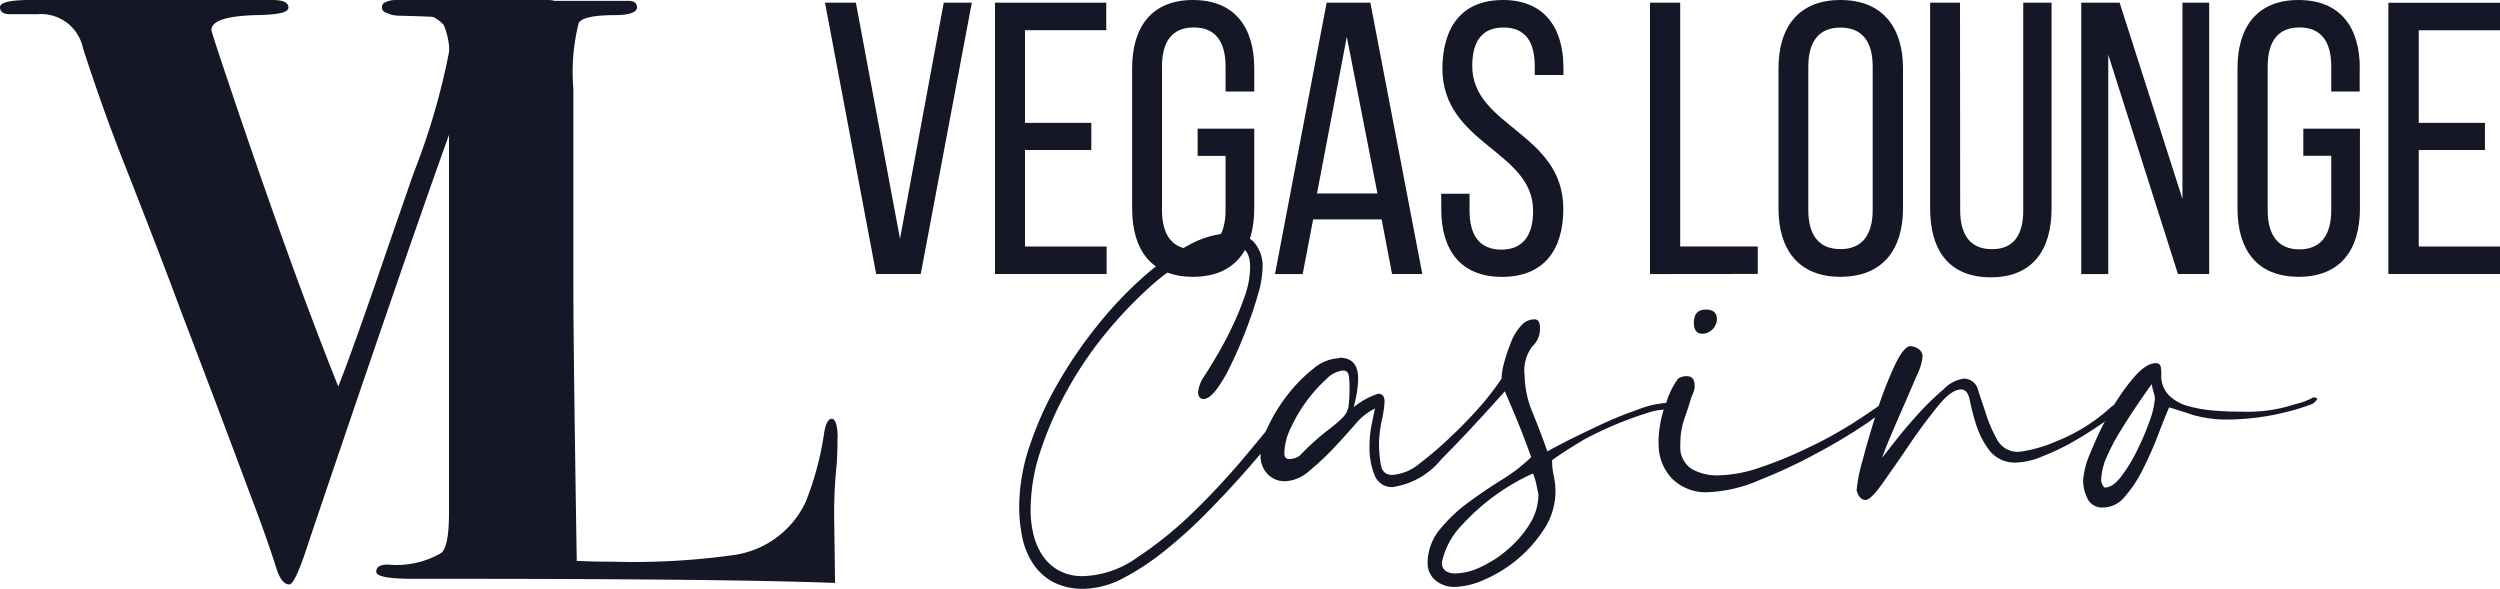
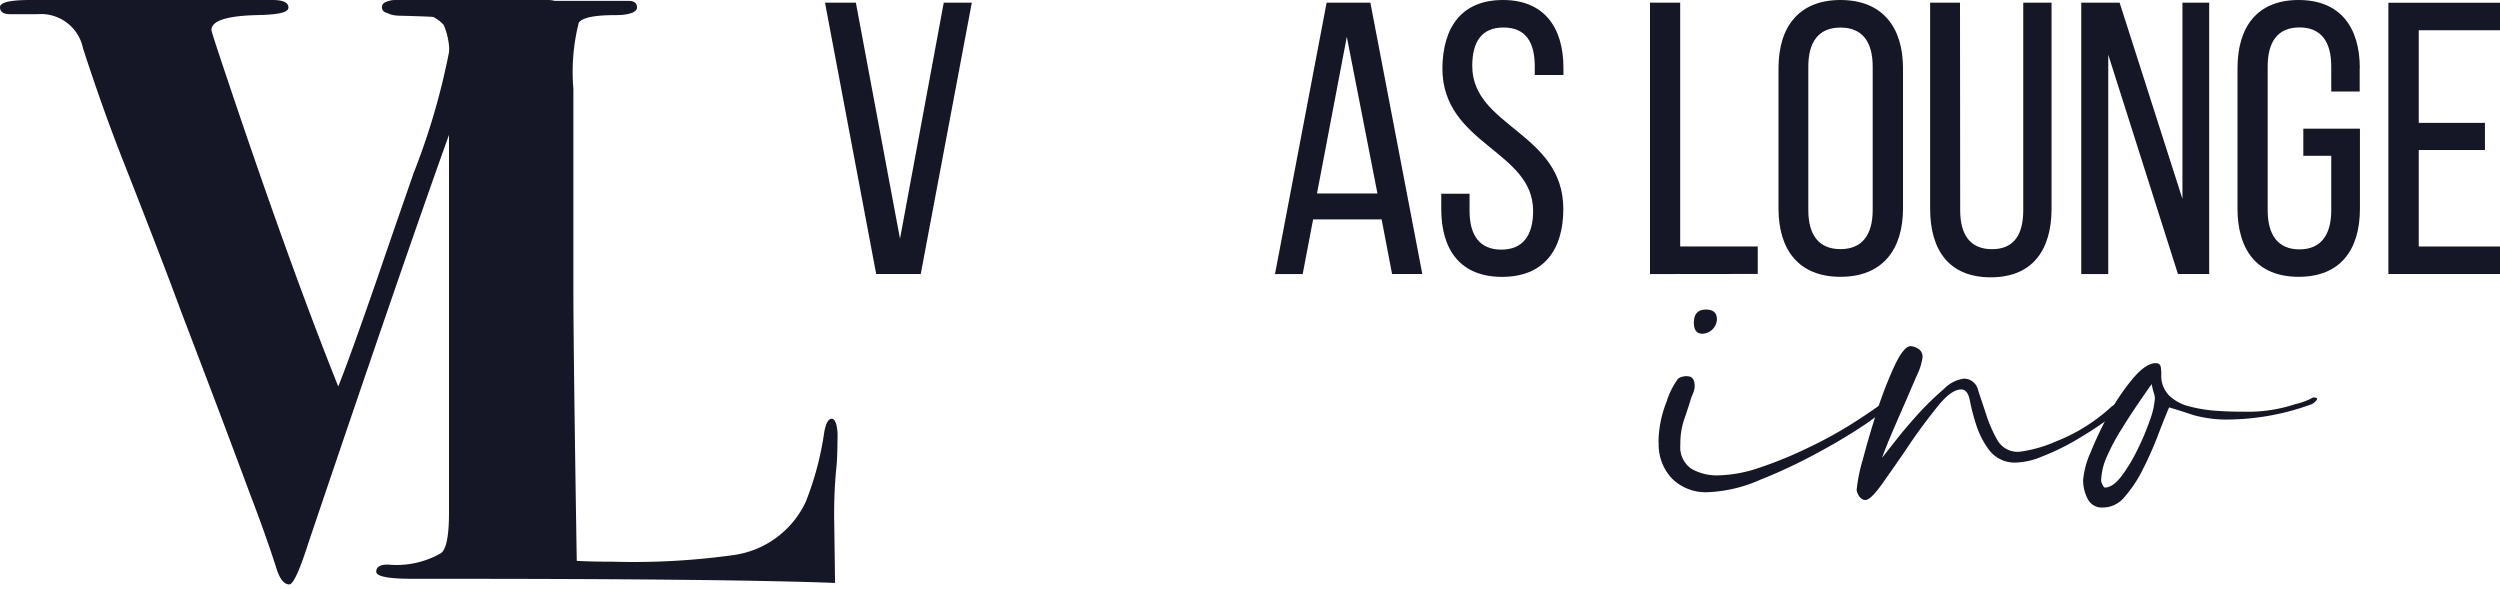
<svg xmlns="http://www.w3.org/2000/svg" viewBox="0 0 400 94.22">
  <defs>
    <style>.cls-1{fill:#161726;}</style>
  </defs>
  <g id="Layer_2" data-name="Layer 2">
    <g id="Layer_1-2" data-name="Layer 1">
      <path id="Path_621" data-name="Path 621" class="cls-1" d="M151,.43,144,38.2,136.94.43H132l8.19,43.41h7.13L155.49.43Z" />
-       <path id="Path_622" data-name="Path 622" class="cls-1" d="M159.2.43V43.84h17.86v-4.4H164V24h10.61V19.66H164V4.83h13V.43Z" />
-       <path id="Path_623" data-name="Path 623" class="cls-1" d="M200.68,10.92v3.72h-4.59v-4c0-3.91-1.57-6.25-5.09-6.25s-5.08,2.34-5.08,6.25v23c0,3.91,1.62,6.26,5.08,6.26s5.09-2.35,5.09-6.26v-8.7h-4.47V20.59h9.06V33.37c0,6.57-3.1,10.92-9.8,10.92s-9.74-4.35-9.74-10.92V10.92c0-6.58,3.1-10.92,9.74-10.92s9.8,4.34,9.8,10.92" />
      <path id="Path_624" data-name="Path 624" class="cls-1" d="M210.1,35.1l-1.67,8.75H204L212.26.43h7l8.31,43.41h-4.84l-1.67-8.74Zm.62-4.15h9.67l-4.9-25.06Z" />
      <path id="Path_625" data-name="Path 625" class="cls-1" d="M250.15,10.86V12h-4.59V10.61c0-3.91-1.49-6.21-5-6.21s-5,2.3-5,6.16c0,9.73,14.57,10.66,14.57,22.88,0,6.58-3.16,10.86-9.8,10.86s-9.73-4.28-9.73-10.86V31h4.53v2.74c0,3.91,1.61,6.2,5.08,6.2s5.09-2.3,5.09-6.2c0-9.68-14.52-10.61-14.52-22.83C230.86,4.16,234,0,240.48,0s9.67,4.28,9.67,10.86" />
      <path id="Path_626" data-name="Path 626" class="cls-1" d="M264,43.85V.43h4.83v39h12.41v4.4Z" />
      <path id="Path_627" data-name="Path 627" class="cls-1" d="M284.56,10.92c0-6.65,3.28-10.92,9.92-10.92s10,4.28,10,10.92V33.37c0,6.57-3.29,10.92-10,10.92s-9.92-4.35-9.92-10.92Zm4.77,22.68c0,4,1.68,6.26,5.15,6.26s5.15-2.3,5.15-6.26V10.66c0-3.91-1.61-6.25-5.15-6.25s-5.15,2.34-5.15,6.25Z" />
      <path id="Path_628" data-name="Path 628" class="cls-1" d="M313.63,33.62c0,3.91,1.57,6.25,5.09,6.25s5-2.34,5-6.25V.43h4.53V33.37c0,6.57-3,11-9.73,11s-9.7-4.4-9.7-11V.43h4.78Z" />
      <path id="Path_629" data-name="Path 629" class="cls-1" d="M337.32,43.85H333V.43h6.14l10.05,31.39V.43h4.28V43.84h-5L337.32,8.75Z" />
      <path id="Path_630" data-name="Path 630" class="cls-1" d="M377.55,10.92v3.72H373v-4c0-3.91-1.57-6.25-5.09-6.25s-5.08,2.34-5.08,6.25v23c0,3.91,1.61,6.26,5.08,6.26S373,37.54,373,33.63v-8.7h-4.47V20.59h9.06V33.37c0,6.57-3.1,10.92-9.8,10.92S358,39.94,358,33.37V10.92C358,4.34,361.12,0,367.77,0s9.8,4.34,9.8,10.92" />
      <path id="Path_631" data-name="Path 631" class="cls-1" d="M397.59,19.66V24H387V39.44h13v4.4H382.14V.44H400v4.4H387V19.66Z" />
-       <path class="cls-1" d="M207.37,65.22a.62.62,0,0,0-.41-.42c-.46-.17-1,0-1.46.61-1.66,2-3.78,4.62-6.32,7.65a118,118,0,0,1-8.2,8.83,61.39,61.39,0,0,1-9,7.29,15.69,15.69,0,0,1-8.66,3,7.86,7.86,0,0,1-3.92-.91,7.45,7.45,0,0,1-2.61-2.41,10.48,10.48,0,0,1-1.44-3.37,16.42,16.42,0,0,1-.45-3.82A30,30,0,0,1,166.53,72a56.82,56.82,0,0,1,4.3-9.71,60.34,60.34,0,0,1,6.07-8.94,67.71,67.71,0,0,1,7-7.37,35.86,35.86,0,0,1,7-5,13.2,13.2,0,0,1,6-1.78c2.13,0,3.12,1.12,3.12,3.53a14.06,14.06,0,0,1-.82,4.54,45.3,45.3,0,0,1-2,4.91c-.77,1.62-1.55,3.1-2.4,4.55s-1.54,2.57-2.15,3.51a5.39,5.39,0,0,0-.94,2.36,1.31,1.31,0,0,0,.26,1,.81.81,0,0,0,.58.24c.63,0,1.32-.52,2.13-1.58a23.76,23.76,0,0,0,2.36-4.08c.84-1.72,1.63-3.56,2.36-5.48s1.36-3.76,1.84-5.47a16.27,16.27,0,0,0,.76-4.2,5.85,5.85,0,0,0-1.4-4.33,5.13,5.13,0,0,0-3.73-1.4h0a14.86,14.86,0,0,0-6.73,1.95,37.56,37.56,0,0,0-7.43,5.26,62,62,0,0,0-7.23,7.7,70.61,70.61,0,0,0-6.29,9.24,55.08,55.08,0,0,0-4.44,9.88,30.67,30.67,0,0,0-1.68,9.77,24.32,24.32,0,0,0,.5,4.9,12,12,0,0,0,1.73,4.21,9,9,0,0,0,3.21,2.92,10.36,10.36,0,0,0,4.6,1.08h.33a14,14,0,0,0,6.36-1.75,41.24,41.24,0,0,0,6.7-4.45,76.52,76.52,0,0,0,6.61-6c2.08-2.11,4.07-4.24,5.92-6.33s3.33-3.85,4.79-5.62,2.41-2.92,3.07-3.71C207.31,65.89,207.46,65.53,207.37,65.22Z" />
-       <path id="Path_633" data-name="Path 633" class="cls-1" d="M214.3,57.23c2,0,3,1.11,3,3.33a14.77,14.77,0,0,1-.18,2.11,20.65,20.65,0,0,1-.54,2.48A12.54,12.54,0,0,1,220.47,63c.7,0,1.06.41,1.06,1.23a16.83,16.83,0,0,1-.44,3,19.71,19.71,0,0,0-.45,4,21.44,21.44,0,0,0,.27,3c.18,1.18.79,1.76,1.85,1.76a7.63,7.63,0,0,0,4.4-1.85,55.66,55.66,0,0,0,5-4.3A67.28,67.28,0,0,0,237,64.83q1.73-2,3.25-4.24a10.71,10.71,0,0,1,.43-2.63,31.06,31.06,0,0,1,1.07-3.17,8.17,8.17,0,0,1,1.59-2.64,2.85,2.85,0,0,1,2.18-1.06c.6,0,.88.48.88,1.41a3.77,3.77,0,0,1-1.22,2.91,6.39,6.39,0,0,0-1.24,4.66A16,16,0,0,0,245.21,66q1.33,3.26,2.38,6.24c.35-.24,1.32-.75,2.91-1.57S253.89,69,256,68s4.08-1.77,6.06-2.47a15.11,15.11,0,0,1,4.59-1.06,5.19,5.19,0,0,1,1.41.17c.12.6-.3.89-1.24.89a9.37,9.37,0,0,0-2.63.35,59.08,59.08,0,0,0-10.67,4.41c-2.15,1.28-3.91,2.4-5.18,3.33a10.94,10.94,0,0,0,.27,2.55,11.22,11.22,0,0,1,.26,2.39A11,11,0,0,1,247,84.74a21.45,21.45,0,0,1-9.49,8A12.51,12.51,0,0,1,233,93.9a4.72,4.72,0,0,1-3.45-1.15,3.53,3.53,0,0,1-1.13-2.55,8.5,8.5,0,0,1,2-5.55,24.83,24.83,0,0,1,4.57-4.3c1.76-1.3,3.57-2.52,5.48-3.7A26.37,26.37,0,0,0,245,73.13c-.36-.94-.78-2.11-1.32-3.52s-1.5-3.75-2.91-7q-5.64,6.34-10.11,10.82a12.33,12.33,0,0,1-7.85,4.5,2.93,2.93,0,0,1-2.91-2,11.37,11.37,0,0,1-.78-4.23,19.62,19.62,0,0,1,.26-3.34c.18-.94.4-2,.62-3A9.71,9.71,0,0,0,216.74,68c-1.12,1.28-2.29,2.58-3.52,3.87a42,42,0,0,1-3.79,3.52A6.1,6.1,0,0,1,205.56,77a3.77,3.77,0,0,1-2.74-1.14,4.17,4.17,0,0,1-1.13-3.08,11,11,0,0,1,1.23-4.59,26,26,0,0,1,3.08-5,24.35,24.35,0,0,1,4.05-4.13,6.89,6.89,0,0,1,4.31-1.76M205.5,72.53c0,.72.35,1,1.05.9a2.81,2.81,0,0,0,1.42-.54,41.3,41.3,0,0,1,4.4-4,22.23,22.23,0,0,0,2.38-2,3.45,3.45,0,0,0,1-1.76,22.19,22.19,0,0,0,.17-3.26c0-.36,0-.88-.09-1.59s-.39-1-1-1a4.49,4.49,0,0,0-2.65,1.41,23.3,23.3,0,0,0-3.08,3.43,23.88,23.88,0,0,0-2.55,4.3,9.86,9.86,0,0,0-1.06,4.05M233,91.74A9.86,9.86,0,0,0,237,90.68a18,18,0,0,0,4.3-2.82,17.07,17.07,0,0,0,3.44-4,8.92,8.92,0,0,0,1.41-4.76c-.12-.59-.24-1.14-.35-1.68a9.82,9.82,0,0,0-.53-1.67A34.74,34.74,0,0,0,234,83.92,12.16,12.16,0,0,0,230.7,90c0,1.17.76,1.76,2.29,1.76" />
      <path id="Path_634" data-name="Path 634" class="cls-1" d="M265.36,70.79a17.94,17.94,0,0,1,1.29-6.51,12.47,12.47,0,0,1,1.85-3.7,2.4,2.4,0,0,1,1.77-.35c.58.12.88.64.88,1.57a3.26,3.26,0,0,1-.16.87c-.14.36-.26.65-.36.88-.36,1.18-.74,2.35-1.15,3.52a11.9,11.9,0,0,0-.62,4.05A4.17,4.17,0,0,0,270.62,75a8.17,8.17,0,0,0,4.21,1.06,21.64,21.64,0,0,0,6.71-1.24,62.94,62.94,0,0,0,7.38-3A67.79,67.79,0,0,0,296,68c2.24-1.41,4.05-2.65,5.48-3.7l.35.18V65c0,.35-1.06,1.26-3.16,2.74A89.52,89.52,0,0,1,291,72.35a82.66,82.66,0,0,1-9.33,4.4,23,23,0,0,1-8.36,2,7.67,7.67,0,0,1-5.81-2.2,7.91,7.91,0,0,1-2.11-5.72m7.56-21.3c1.17,0,1.76.52,1.76,1.59a2.42,2.42,0,0,1-2.3,2.28c-.93,0-1.39-.58-1.39-1.76,0-1.41.64-2.11,1.93-2.11" />
      <path id="Path_635" data-name="Path 635" class="cls-1" d="M314.13,60.58a2.34,2.34,0,0,1,2.37,1.85c.39,1.23.86,2.55,1.32,4a22,22,0,0,0,1.77,4,3.71,3.71,0,0,0,3.52,1.85A21.2,21.2,0,0,0,329,70.61,28.4,28.4,0,0,0,337.91,65a7.59,7.59,0,0,0,1.23-.87,3.31,3.31,0,0,1,1.07-.7q.87,0,.6.42a4.22,4.22,0,0,1-.6.79,28.06,28.06,0,0,1-3.71,3c-1.53,1.06-3.1,2.06-4.74,3A36.71,36.71,0,0,1,326.82,73a11.57,11.57,0,0,1-4.05,1,5.16,5.16,0,0,1-4.4-1.85,13.64,13.64,0,0,1-2.12-4,33.64,33.64,0,0,1-1.06-4c-.22-1.23-.7-1.84-1.4-1.84-1.06,0-2.31.9-3.78,2.73s-3,3.85-4.5,6.08-2.93,4.26-4.21,6.08S299.06,80,298.47,80s-1.17-.53-1.41-1.57a25.73,25.73,0,0,1,.95-4.76c.65-2.46,1.41-5.08,2.29-7.82a62.29,62.29,0,0,1,2.82-7.31c1-2.12,1.86-3.16,2.56-3.16a2.55,2.55,0,0,1,1.23.42,1.46,1.46,0,0,1,.7,1.32,8.71,8.71,0,0,1-.78,2.65Q306,61.66,305,64c-.7,1.59-1.4,3.2-2.11,4.85s-1.29,3.1-1.77,4.4c.48-.58,1.26-1.59,2.37-3s2.33-2.82,3.61-4.23A46.39,46.39,0,0,1,311,62.26a5.53,5.53,0,0,1,3.16-1.67" />
      <path id="Path_636" data-name="Path 636" class="cls-1" d="M344.94,58.12a.69.69,0,0,1,.78.59v0a7.43,7.43,0,0,1,.09,1.15A4.49,4.49,0,0,0,347,63.22,7,7,0,0,0,350.21,65a22.39,22.39,0,0,0,4.23.71c1.52.12,3,.16,4.56.16a24,24,0,0,0,8.28-1.22,10.11,10.11,0,0,0,2.82-1.06c.58,0,.78.15.54.44a2.21,2.21,0,0,1-.71.62,39.71,39.71,0,0,1-13,2.47,19.9,19.9,0,0,1-6-.71q-2.1-.7-3.87-1.23c-.6,1.4-1.23,3-1.93,4.84a56.8,56.8,0,0,1-2.38,5.28,20,20,0,0,1-2.83,4.22,4.44,4.44,0,0,1-3.42,1.68A2.53,2.53,0,0,1,334,79.77a6.5,6.5,0,0,1-.7-3,14,14,0,0,1,1.24-4.49,55.12,55.12,0,0,1,3-6.26,34.8,34.8,0,0,1,3.79-5.54c1.36-1.59,2.56-2.38,3.62-2.38M336.82,78c.82,0,1.71-.62,2.64-1.85A24.94,24.94,0,0,0,342,71.93,40,40,0,0,0,344,67.18a12.57,12.57,0,0,0,.78-3.43,2.92,2.92,0,0,0-.17-.88,11.72,11.72,0,0,1-.34-1.42c-.59.83-1.33,1.89-2.21,3.18s-1.75,2.63-2.63,4.06a32.83,32.83,0,0,0-2.3,4.3,10.06,10.06,0,0,0-.95,4c.22.7.46,1.05.69,1.05" />
      <path id="Path_637" data-name="Path 637" class="cls-1" d="M89.62,1.45c0,.62-.44,1-1.33,1.06a19.55,19.55,0,0,0-8.9,1.58,17.3,17.3,0,0,0-3.94,7.53q-1.08,2.9-3.21,8.85Q65.15,40.12,49.36,86.82q-2.13,6.69-3.08,6.69c-.78,0-1.47-.78-2-2.41q-1.74-5.47-4.42-12.44Q35.85,67.83,29,49.9,26.09,42,20,26.49q-3.36-8.43-6.71-18.73A6.86,6.86,0,0,0,6,2.27H1.61C.54,2.27,0,1.89,0,1.14S1.61,0,4.82,0H43.61c1.69,0,2.54.4,2.54,1.2s-1.56,1.12-4.69,1.21q-7.64.13-7.63,2.4c0,.19.76,2.55,2.29,7.1q10.22,30.5,18,49.92Q55.86,57.55,60.55,44q1.22-3.61,5.63-16.31A110.61,110.61,0,0,0,72.35,5.57a2.45,2.45,0,0,0-2-2.78q-.8-.13-6.14-.27c-1.79,0-2.68-.44-2.68-1.33S62.15,0,63.41,0H87.62c1.34,0,2,.49,2,1.45" />
      <path id="Path_638" data-name="Path 638" class="cls-1" d="M134,70c0,1.69-.05,3.13-.13,4.28a75.32,75.32,0,0,0-.39,9.5l.13,9.49q-17.13-.66-61.94-.66H66.07q-5.89,0-5.87-1.14c0-.76.62-1.14,1.87-1.14a14.22,14.22,0,0,0,8.56-1.87c.8-.71,1.21-2.85,1.21-6.41V9.62A11.51,11.51,0,0,0,71,4a5.75,5.75,0,0,0-5-1.86H62.61c-1,0-1.5-.34-1.5-1s.63-1,1.88-1h37.58c.9,0,1.35.36,1.35,1.07s-1.18,1.21-3.48,1.21c-3.31,0-5.24.39-5.83,1.2a31.8,31.8,0,0,0-.87,10.56V46q0,9.78.54,43.74c1.69.09,3.61.13,5.75.13a115.42,115.42,0,0,0,19.4-1.07,15,15,0,0,0,11.51-8.56,49,49,0,0,0,2.94-11.1c.26-1.43.66-2.14,1.2-2.14s.94,1,.94,2.94" />
    </g>
  </g>
</svg>